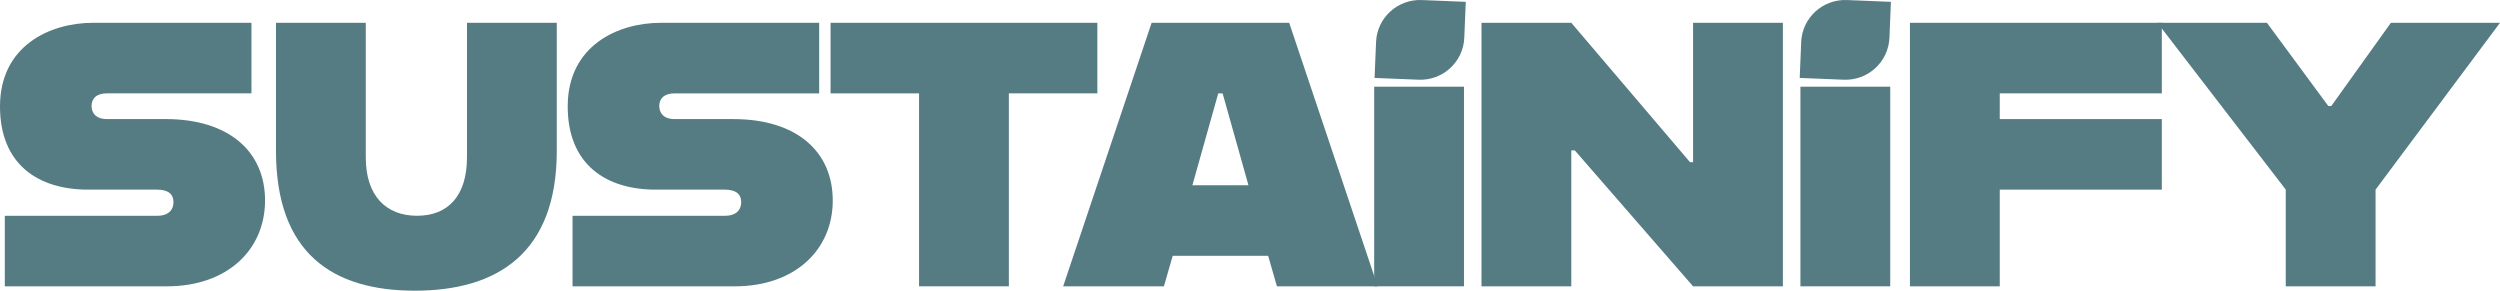
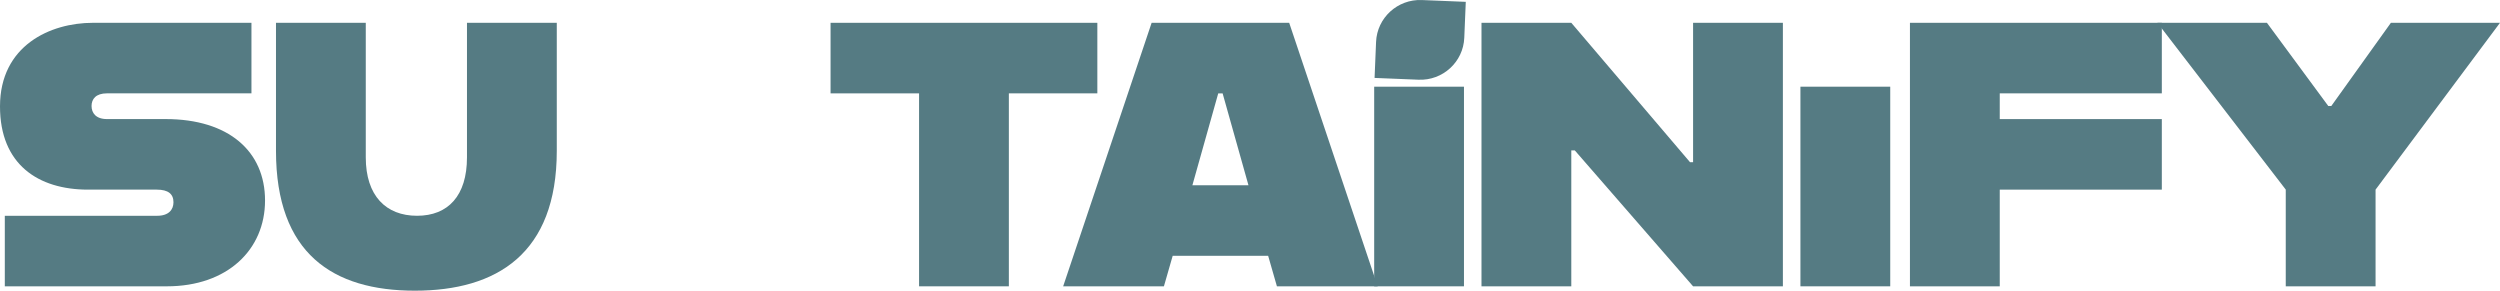
<svg xmlns="http://www.w3.org/2000/svg" width="129" height="15" viewBox="0 0 129 15" fill="none">
  <g clip-path="url(#clip0_432_6969)">
    <path d="M0.248 11.134H8.115C8.703 11.134 8.951 10.819 8.951 10.437C8.951 10.01 8.68 9.785 8.092 9.785H4.542C1.966 9.785 0 8.481 0 5.493C0 2.346 2.599 1.177 4.792 1.177H12.975V4.817H5.516C4.95 4.817 4.724 5.11 4.724 5.469C4.724 5.829 4.95 6.144 5.516 6.144H8.545C11.8 6.144 13.676 7.807 13.676 10.346C13.676 12.885 11.733 14.774 8.613 14.774H0.248V11.133V11.134Z" fill="#557B83" />
    <path d="M14.241 7.785V1.177H18.874V8.122C18.874 10.1 19.914 11.134 21.519 11.134C23.123 11.134 24.096 10.1 24.096 8.122V1.177H28.73V7.785C28.73 13.089 25.632 14.999 21.406 14.999C17.179 14.999 14.241 13.089 14.241 7.785Z" fill="#557B83" />
-     <path d="M29.543 11.134H37.41C37.997 11.134 38.246 10.819 38.246 10.437C38.246 10.01 37.975 9.785 37.386 9.785H33.837C31.26 9.785 29.294 8.481 29.294 5.493C29.294 2.346 31.893 1.178 34.085 1.178H42.269V4.818H34.809C34.244 4.818 34.018 5.111 34.018 5.47C34.018 5.83 34.244 6.145 34.809 6.145H37.838C41.094 6.145 42.97 7.808 42.97 10.347C42.97 12.886 41.026 14.775 37.907 14.775H29.543V11.134Z" fill="#557B83" />
    <path d="M47.423 4.818H42.857V1.177H56.623V4.817H52.057V14.774H47.424V4.818H47.423Z" fill="#557B83" />
    <path d="M65.438 13.201H60.51L60.058 14.774H54.859L59.424 1.177H66.522L71.088 14.774H65.889L65.437 13.201H65.438ZM64.421 9.56L63.087 4.818H62.861L61.527 9.56H64.421Z" fill="#557B83" />
    <path d="M70.908 4.473H75.541V14.774H70.908V4.473Z" fill="#557B83" />
    <path d="M76.446 1.177H81.079L87.205 8.369H87.363V1.177H91.997V14.774H87.363L81.26 7.761H81.079V14.774H76.445V1.177H76.446Z" fill="#557B83" />
    <path d="M92.902 4.473H97.536V14.774H92.902V4.473Z" fill="#557B83" />
    <path d="M103.187 4.818V6.145H111.55V9.785H103.187V14.775H98.553V1.177H111.55V4.817H103.187V4.818Z" fill="#557B83" />
    <path d="M117.946 9.785L111.323 1.177H116.974L120.139 5.469H120.296L123.37 1.177H128.999L122.579 9.785V14.775H117.945V9.785H117.946Z" fill="#557B83" />
    <path d="M75.634 0.095L73.366 0.002C72.114 -0.049 71.056 0.92 71.005 2.165L70.928 4.021L73.196 4.113C74.449 4.165 75.506 3.196 75.557 1.95L75.634 0.095Z" fill="#557B83" />
-     <path d="M97.571 0.095L95.303 0.002C94.051 -0.049 92.993 0.92 92.942 2.165L92.865 4.021L95.133 4.113C96.386 4.165 97.443 3.196 97.495 1.95L97.571 0.095Z" fill="#557B83" />
  </g>
  <defs>
    <clipPath id="clip0_432_6969">
      <rect width="129" height="15" fill="white" />
    </clipPath>
  </defs>
</svg>